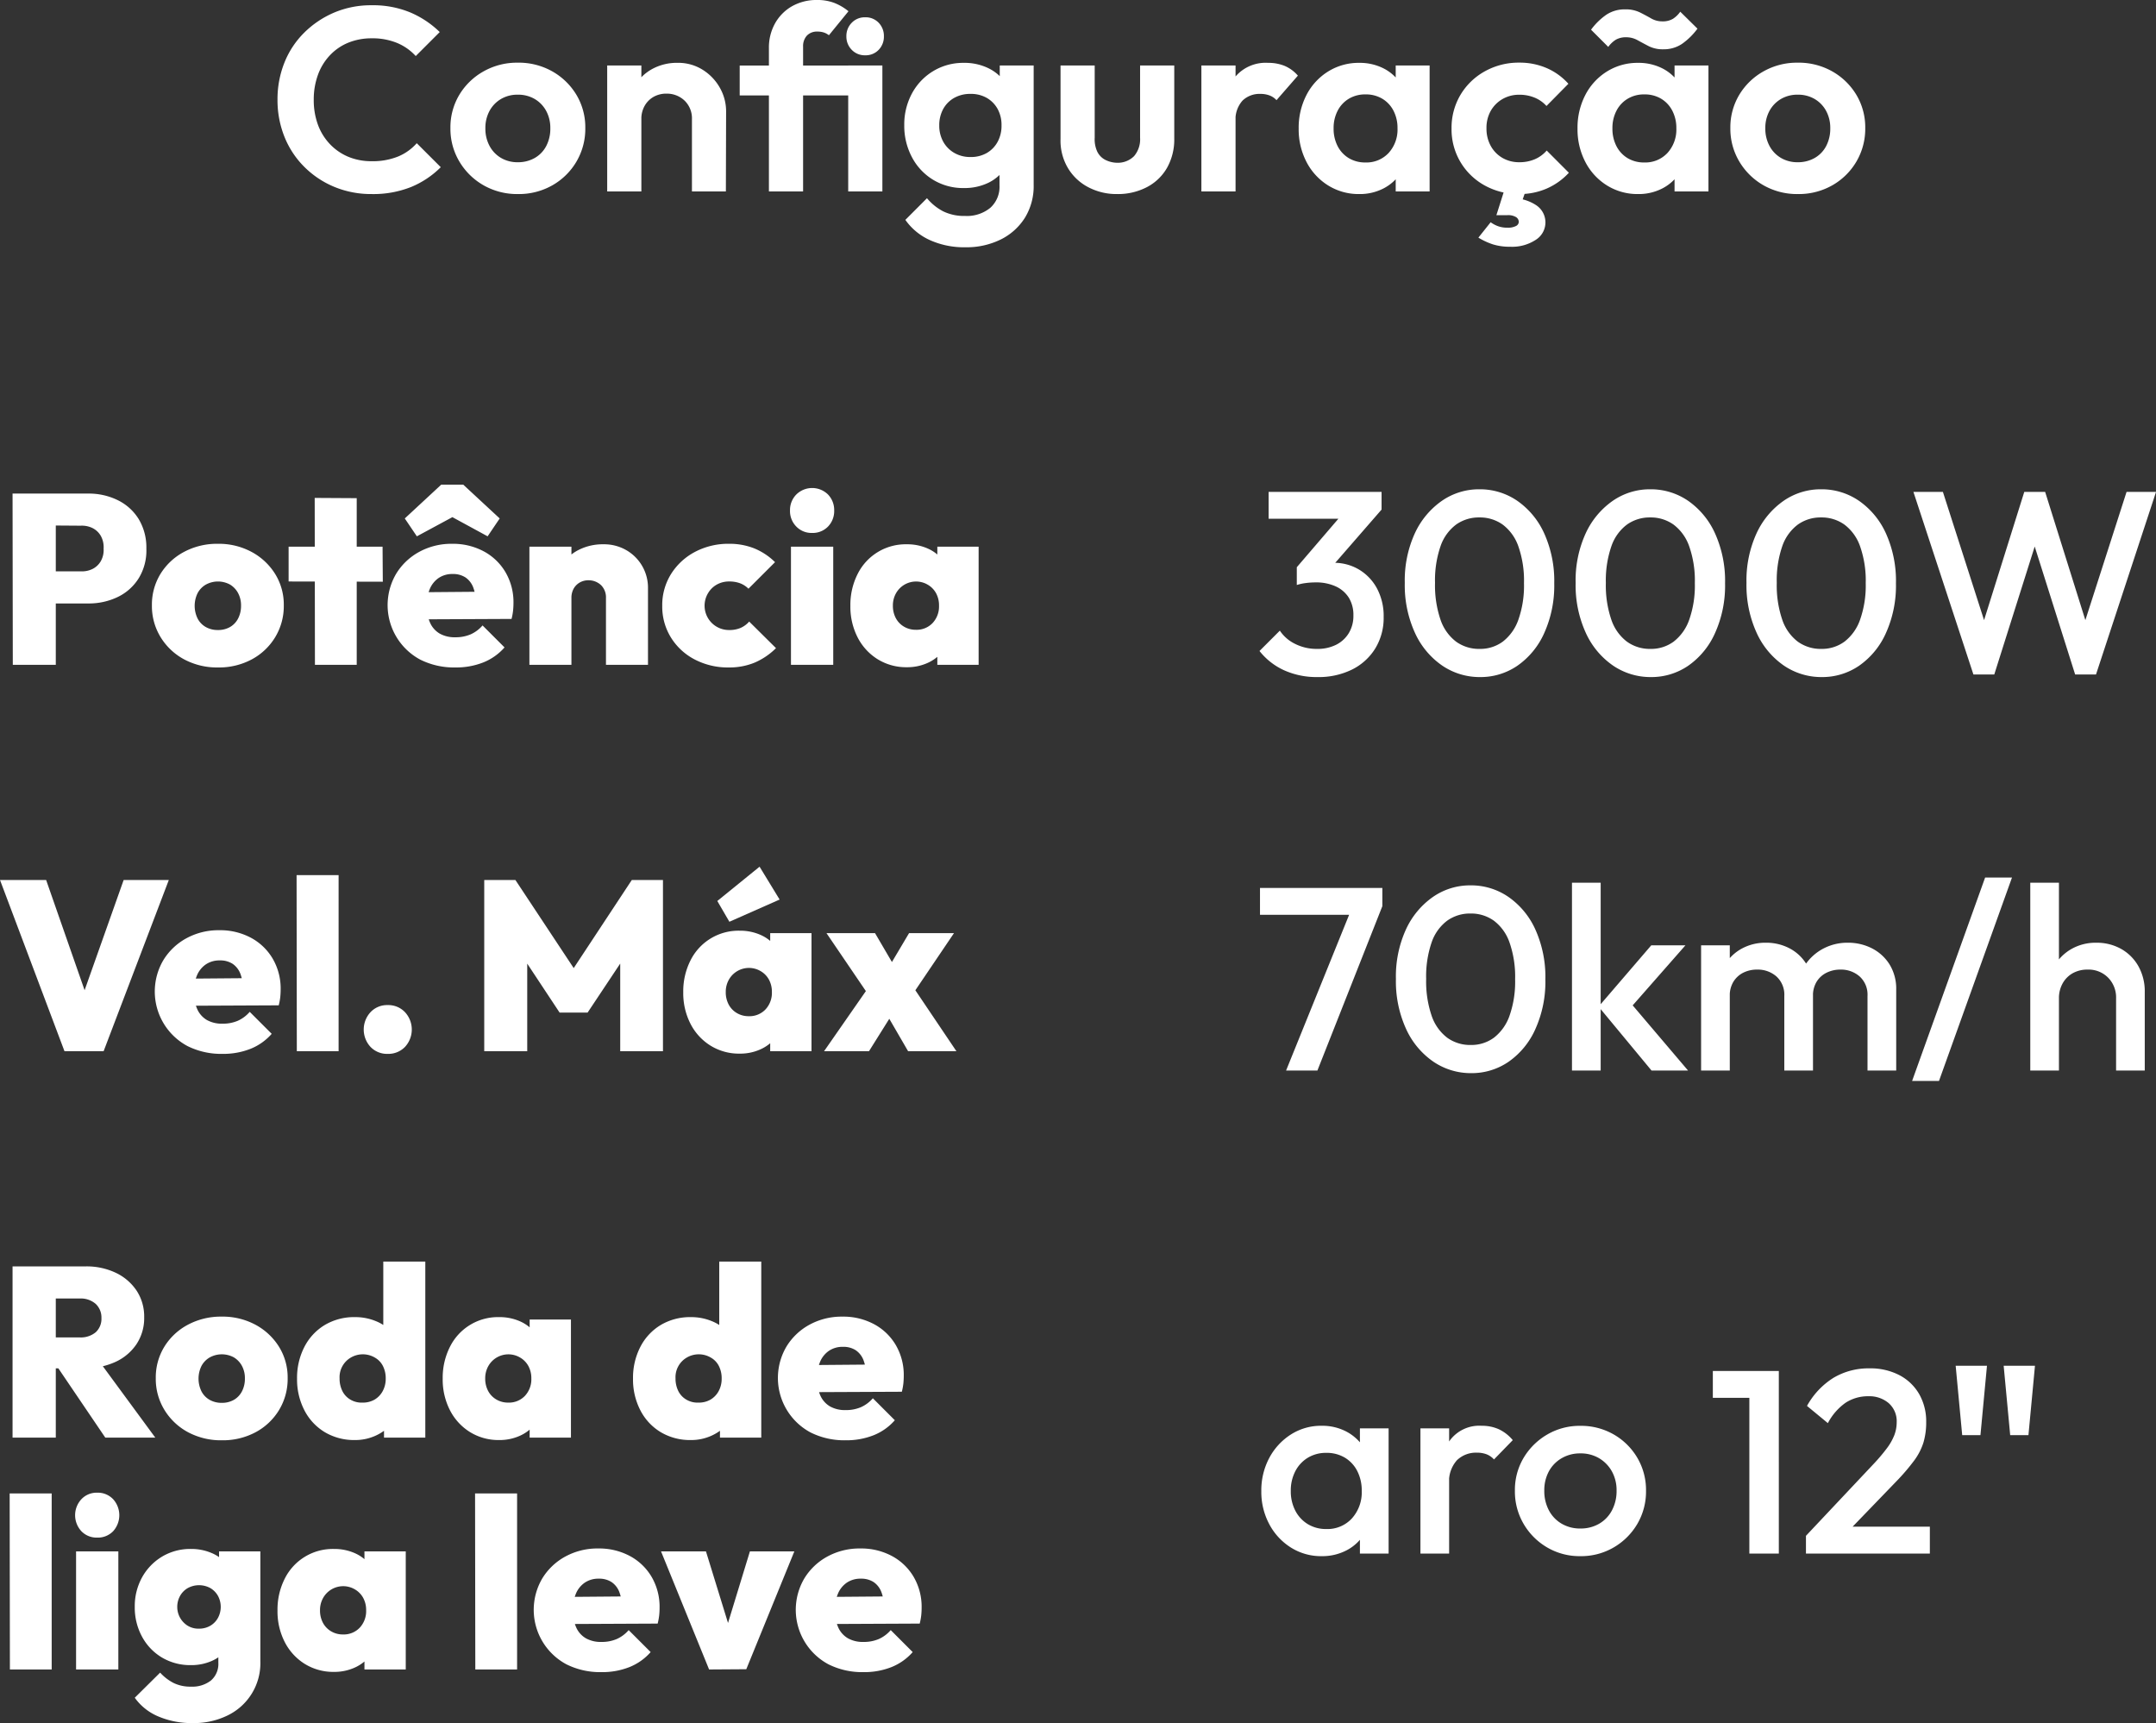
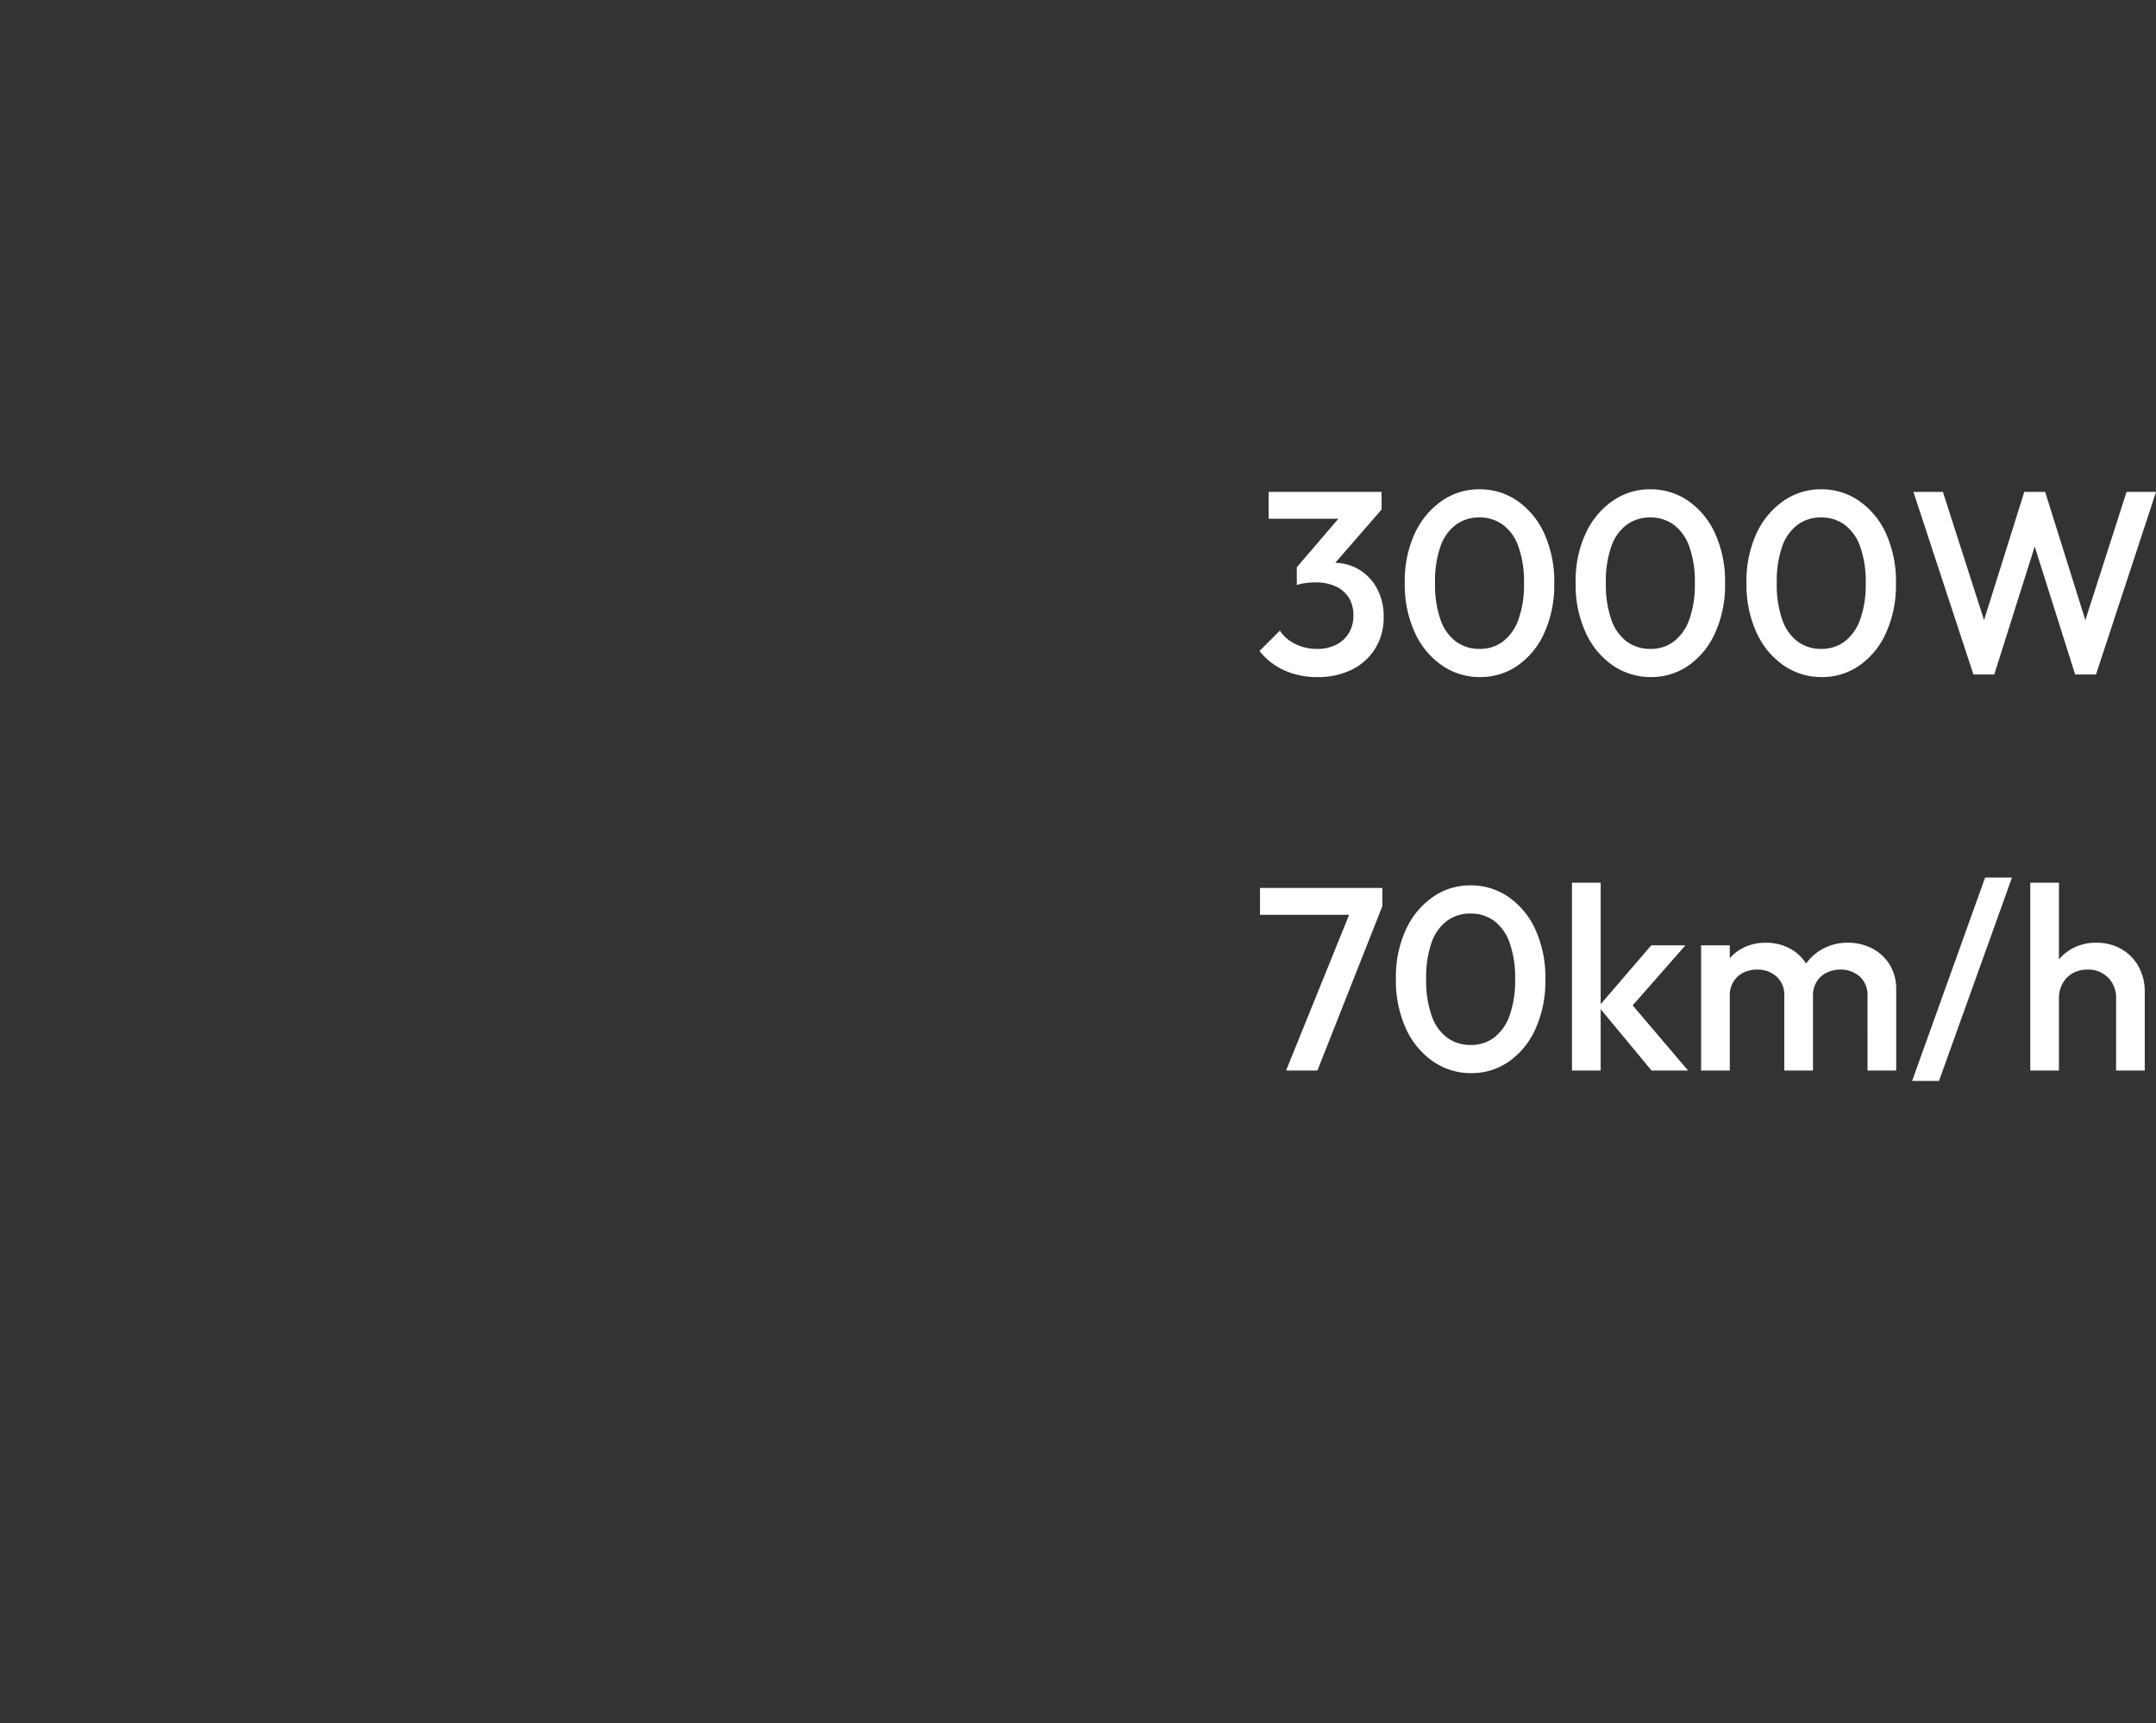
<svg xmlns="http://www.w3.org/2000/svg" width="223.172" height="178.369" viewBox="0 0 223.172 178.369">
  <rect x="0" y="0" width="223.172" height="178.369" fill="#333333" stroke="none" />
  <g transform="translate(-3688.275 -21191.182)">
-     <path d="M6.95,25,.275,7.275H5.05l5,14.325H8L13.075,7.275H17.75L11,25Zm16.35.275a7.8,7.8,0,0,1-3.625-.812,6.4,6.4,0,0,1-2.5-8.875,6.33,6.33,0,0,1,2.387-2.275,6.925,6.925,0,0,1,3.413-.838,6.73,6.73,0,0,1,3.288.788,5.764,5.764,0,0,1,2.25,2.175,6.141,6.141,0,0,1,.813,3.163q0,.375-.037.762a6.163,6.163,0,0,1-.163.888L18.35,20.3V17.5l9.05-.075L25.45,18.65a4.744,4.744,0,0,0-.3-1.687,2.182,2.182,0,0,0-.8-1.012,2.34,2.34,0,0,0-1.325-.35A2.509,2.509,0,0,0,21.6,16a2.583,2.583,0,0,0-.925,1.125,4.261,4.261,0,0,0-.325,1.75,4.144,4.144,0,0,0,.35,1.788,2.461,2.461,0,0,0,1,1.112,3.157,3.157,0,0,0,1.6.375,3.938,3.938,0,0,0,1.587-.3,3.524,3.524,0,0,0,1.237-.925L28.4,23.2a5.765,5.765,0,0,1-2.187,1.55A7.655,7.655,0,0,1,23.3,25.275ZM31,25,30.975,6.775h4.35V25Zm9.4.275a2.362,2.362,0,0,1-1.775-.725,2.648,2.648,0,0,1,0-3.587,2.342,2.342,0,0,1,1.775-.738,2.371,2.371,0,0,1,1.8.738,2.648,2.648,0,0,1,0,3.587A2.392,2.392,0,0,1,40.4,25.275ZM50.4,25V7.275h3.225l6.8,10.275H58.9L65.675,7.275H68.9V25H64.475V14.675l.7.2L61.1,21H58.2l-4.05-6.125.7-.2V25Zm26.45.25a5.6,5.6,0,0,1-3.025-.825,5.729,5.729,0,0,1-2.075-2.262A6.948,6.948,0,0,1,71,18.9a7.078,7.078,0,0,1,.75-3.3,5.551,5.551,0,0,1,5.1-3.075,5.217,5.217,0,0,1,2.1.413A4.074,4.074,0,0,1,80.512,14.1a3.325,3.325,0,0,1,.738,1.7v6.15a3.277,3.277,0,0,1-.738,1.712,4.249,4.249,0,0,1-1.562,1.163A5.085,5.085,0,0,1,76.85,25.25Zm.925-3.875a2.282,2.282,0,0,0,1.737-.7,2.512,2.512,0,0,0,.663-1.8,2.621,2.621,0,0,0-.3-1.275,2.283,2.283,0,0,0-.838-.875,2.383,2.383,0,0,0-3.325.888,2.555,2.555,0,0,0-.312,1.263,2.694,2.694,0,0,0,.3,1.288,2.233,2.233,0,0,0,.85.887A2.363,2.363,0,0,0,77.775,21.375ZM80,25V21.725l.625-3L80,15.775v-3h4.275V25ZM75.775,11.6l-1.25-2.15L78.9,5.9l2.075,3.4ZM94.275,25,91.65,20.475l-1-.6-4.825-7.1H90.85l2.575,4.4.95.55L99.275,25Zm-8.7,0L90.6,17.775l2.475,2.675L90.225,25Zm8.65-5.125L91.75,17.2l2.625-4.425h4.65Z" transform="translate(3688 21275)" fill="#fff" />
-     <path d="M5.125,17.825v-3.2H8.5a2.414,2.414,0,0,0,1.688-.537,1.884,1.884,0,0,0,.587-1.463,1.933,1.933,0,0,0-.587-1.462A2.345,2.345,0,0,0,8.5,10.6H5.125V7.275h4a7.038,7.038,0,0,1,3.163.675A5.333,5.333,0,0,1,14.425,9.8a4.879,4.879,0,0,1,.775,2.75,4.882,4.882,0,0,1-.788,2.763,5.25,5.25,0,0,1-2.187,1.85,7.582,7.582,0,0,1-3.275.663ZM1.575,25V7.275H6.05V25Zm9.6,0-5.15-7.6,4.025-.975L16.35,25Zm12.075.275a7.224,7.224,0,0,1-3.513-.837,6.406,6.406,0,0,1-2.437-2.3,6.146,6.146,0,0,1-.9-3.288,6.083,6.083,0,0,1,.888-3.263,6.351,6.351,0,0,1,2.438-2.275,7.243,7.243,0,0,1,3.5-.838,7.171,7.171,0,0,1,3.488.838,6.471,6.471,0,0,1,2.437,2.275,6.019,6.019,0,0,1,.9,3.263,6.212,6.212,0,0,1-.887,3.288,6.313,6.313,0,0,1-2.425,2.3A7.171,7.171,0,0,1,23.25,25.275ZM23.225,21.4a2.467,2.467,0,0,0,1.262-.312,2.154,2.154,0,0,0,.838-.887,2.823,2.823,0,0,0,.3-1.325,2.659,2.659,0,0,0-.312-1.312,2.288,2.288,0,0,0-.837-.875,2.61,2.61,0,0,0-2.5.013,2.233,2.233,0,0,0-.85.887,2.994,2.994,0,0,0,0,2.613,2.13,2.13,0,0,0,.85.887A2.485,2.485,0,0,0,23.225,21.4Zm13.8,3.85a5.941,5.941,0,0,1-3.125-.812,5.649,5.649,0,0,1-2.113-2.263,6.929,6.929,0,0,1-.763-3.275,6.983,6.983,0,0,1,.763-3.3A5.649,5.649,0,0,1,33.9,13.337a5.941,5.941,0,0,1,3.125-.812,5.582,5.582,0,0,1,2.15.413A4.55,4.55,0,0,1,40.85,14.1a3.1,3.1,0,0,1,.8,1.7v5.975a3.359,3.359,0,0,1-.8,1.75,4.787,4.787,0,0,1-1.675,1.263A5.059,5.059,0,0,1,37.025,25.25Zm.775-3.875a2.4,2.4,0,0,0,1.25-.312,2.288,2.288,0,0,0,.838-.875,2.659,2.659,0,0,0,.313-1.312,2.79,2.79,0,0,0-.288-1.288,2.069,2.069,0,0,0-.837-.875,2.46,2.46,0,0,0-2.487,0,2.351,2.351,0,0,0-1.163,2.163,2.867,2.867,0,0,0,.288,1.3,2.109,2.109,0,0,0,.85.9A2.257,2.257,0,0,0,37.8,21.375ZM44.3,25H40.025V21.725l.625-3-.7-2.95v-9H44.3Zm7.65.25a5.6,5.6,0,0,1-3.025-.825,5.729,5.729,0,0,1-2.075-2.262A6.948,6.948,0,0,1,46.1,18.9a7.078,7.078,0,0,1,.75-3.3,5.551,5.551,0,0,1,5.1-3.075,5.217,5.217,0,0,1,2.1.413A4.074,4.074,0,0,1,55.613,14.1a3.325,3.325,0,0,1,.737,1.7v6.15a3.277,3.277,0,0,1-.737,1.712,4.249,4.249,0,0,1-1.562,1.163A5.085,5.085,0,0,1,51.95,25.25Zm.925-3.875a2.282,2.282,0,0,0,1.738-.7,2.512,2.512,0,0,0,.662-1.8,2.621,2.621,0,0,0-.3-1.275,2.283,2.283,0,0,0-.838-.875,2.383,2.383,0,0,0-3.325.888,2.555,2.555,0,0,0-.312,1.263,2.694,2.694,0,0,0,.3,1.288,2.233,2.233,0,0,0,.85.887A2.363,2.363,0,0,0,52.875,21.375ZM55.1,25V21.725l.625-3-.625-2.95v-3h4.275V25Zm16.7.25a5.941,5.941,0,0,1-3.125-.812,5.649,5.649,0,0,1-2.113-2.263A6.929,6.929,0,0,1,65.8,18.9a6.983,6.983,0,0,1,.762-3.3,5.649,5.649,0,0,1,2.113-2.262,5.941,5.941,0,0,1,3.125-.812,5.582,5.582,0,0,1,2.15.413A4.55,4.55,0,0,1,75.625,14.1a3.1,3.1,0,0,1,.8,1.7v5.975a3.359,3.359,0,0,1-.8,1.75,4.787,4.787,0,0,1-1.675,1.263A5.059,5.059,0,0,1,71.8,25.25Zm.775-3.875a2.4,2.4,0,0,0,1.25-.312,2.288,2.288,0,0,0,.838-.875,2.659,2.659,0,0,0,.313-1.312,2.79,2.79,0,0,0-.288-1.288,2.069,2.069,0,0,0-.837-.875,2.46,2.46,0,0,0-2.488,0A2.351,2.351,0,0,0,70.2,18.875a2.867,2.867,0,0,0,.287,1.3,2.109,2.109,0,0,0,.85.9A2.257,2.257,0,0,0,72.575,21.375ZM79.075,25H74.8V21.725l.625-3-.7-2.95v-9h4.35Zm8.725.275a7.8,7.8,0,0,1-3.625-.812,6.4,6.4,0,0,1-2.5-8.875,6.33,6.33,0,0,1,2.388-2.275,6.925,6.925,0,0,1,3.412-.838,6.73,6.73,0,0,1,3.287.788,5.764,5.764,0,0,1,2.25,2.175,6.141,6.141,0,0,1,.813,3.163q0,.375-.037.762a6.163,6.163,0,0,1-.162.888L82.85,20.3V17.5l9.05-.075L89.95,18.65a4.744,4.744,0,0,0-.3-1.687,2.182,2.182,0,0,0-.8-1.012,2.34,2.34,0,0,0-1.325-.35A2.509,2.509,0,0,0,86.1,16a2.583,2.583,0,0,0-.925,1.125,4.261,4.261,0,0,0-.325,1.75,4.144,4.144,0,0,0,.35,1.788,2.461,2.461,0,0,0,1,1.112,3.157,3.157,0,0,0,1.6.375,3.938,3.938,0,0,0,1.588-.3,3.524,3.524,0,0,0,1.238-.925L92.9,23.2a5.765,5.765,0,0,1-2.187,1.55A7.655,7.655,0,0,1,87.8,25.275ZM1.3,49,1.275,30.775h4.35V49Zm6.85,0V36.775h4.375V49Zm2.175-13.65A2.183,2.183,0,0,1,8.7,34.688a2.435,2.435,0,0,1,0-3.313,2.163,2.163,0,0,1,1.625-.675,2.182,2.182,0,0,1,1.662.675,2.47,2.47,0,0,1,0,3.313A2.2,2.2,0,0,1,10.325,35.35Zm9.925,19.2a8.83,8.83,0,0,1-3.587-.687,5.688,5.688,0,0,1-2.438-1.937l2.625-2.6a5,5,0,0,0,1.375,1.063,3.938,3.938,0,0,0,1.825.388,3.115,3.115,0,0,0,2.063-.638,2.26,2.26,0,0,0,.763-1.838V45.125l.7-2.65L22.95,39.85V36.775h4.275V48.15a6.006,6.006,0,0,1-3.4,5.612A7.886,7.886,0,0,1,20.25,54.55Zm-.2-6a5.741,5.741,0,0,1-3.012-.787A5.6,5.6,0,0,1,14.975,45.6a6.315,6.315,0,0,1-.75-3.075,6.173,6.173,0,0,1,.75-3.05,5.74,5.74,0,0,1,2.063-2.15,5.672,5.672,0,0,1,3.012-.8,5.307,5.307,0,0,1,2.112.412,4.006,4.006,0,0,1,1.563,1.15,3.507,3.507,0,0,1,.75,1.712v5.475a3.449,3.449,0,0,1-.763,1.712,4.131,4.131,0,0,1-1.562,1.15A5.218,5.218,0,0,1,20.05,48.55Zm.8-3.775a2.284,2.284,0,0,0,1.212-.312,2.137,2.137,0,0,0,.787-.825,2.413,2.413,0,0,0,0-2.237,2.194,2.194,0,0,0-.775-.812,2.436,2.436,0,0,0-2.388,0,2.137,2.137,0,0,0-.788.825,2.316,2.316,0,0,0-.275,1.113,2.291,2.291,0,0,0,1.05,1.925A2.108,2.108,0,0,0,20.85,44.775Zm14,4.475a5.6,5.6,0,0,1-3.025-.825,5.729,5.729,0,0,1-2.075-2.263A6.948,6.948,0,0,1,29,42.9a7.078,7.078,0,0,1,.75-3.3,5.551,5.551,0,0,1,5.1-3.075,5.217,5.217,0,0,1,2.1.412A4.074,4.074,0,0,1,38.512,38.1a3.325,3.325,0,0,1,.738,1.7v6.15a3.277,3.277,0,0,1-.738,1.712,4.248,4.248,0,0,1-1.562,1.163A5.085,5.085,0,0,1,34.85,49.25Zm.925-3.875a2.282,2.282,0,0,0,1.737-.7,2.512,2.512,0,0,0,.663-1.8,2.621,2.621,0,0,0-.3-1.275,2.283,2.283,0,0,0-.838-.875,2.383,2.383,0,0,0-3.325.888,2.555,2.555,0,0,0-.312,1.263,2.694,2.694,0,0,0,.3,1.287,2.233,2.233,0,0,0,.85.888A2.363,2.363,0,0,0,35.775,45.375ZM38,49V45.725l.625-3L38,39.775v-3h4.275V49Zm11.475,0L49.45,30.775H53.8V49Zm13.05.275a7.8,7.8,0,0,1-3.625-.812,6.4,6.4,0,0,1-2.5-8.875,6.33,6.33,0,0,1,2.388-2.275,6.925,6.925,0,0,1,3.412-.838,6.73,6.73,0,0,1,3.288.787,5.764,5.764,0,0,1,2.25,2.175A6.141,6.141,0,0,1,68.55,42.6q0,.375-.037.763a6.163,6.163,0,0,1-.163.888l-10.775.05V41.5l9.05-.075-1.95,1.225a4.744,4.744,0,0,0-.3-1.687,2.182,2.182,0,0,0-.8-1.013,2.34,2.34,0,0,0-1.325-.35,2.509,2.509,0,0,0-1.425.4,2.583,2.583,0,0,0-.925,1.125,4.261,4.261,0,0,0-.325,1.75,4.144,4.144,0,0,0,.35,1.787,2.461,2.461,0,0,0,1,1.113,3.157,3.157,0,0,0,1.6.375,3.938,3.938,0,0,0,1.588-.3,3.524,3.524,0,0,0,1.237-.925L67.625,47.2a5.765,5.765,0,0,1-2.187,1.55A7.655,7.655,0,0,1,62.525,49.275ZM73.675,49,68.7,36.775h4.65l3.175,10.3H74.75l3.15-10.3h4.6l-4.975,12.2Zm15.975.275a7.8,7.8,0,0,1-3.625-.812,6.4,6.4,0,0,1-2.5-8.875,6.33,6.33,0,0,1,2.388-2.275,6.925,6.925,0,0,1,3.412-.838,6.73,6.73,0,0,1,3.287.787,5.764,5.764,0,0,1,2.25,2.175,6.141,6.141,0,0,1,.813,3.162q0,.375-.037.763a6.163,6.163,0,0,1-.162.888L84.7,44.3V41.5l9.05-.075L91.8,42.65a4.744,4.744,0,0,0-.3-1.687,2.182,2.182,0,0,0-.8-1.013,2.34,2.34,0,0,0-1.325-.35,2.509,2.509,0,0,0-1.425.4,2.583,2.583,0,0,0-.925,1.125,4.261,4.261,0,0,0-.325,1.75,4.144,4.144,0,0,0,.35,1.787,2.461,2.461,0,0,0,1,1.113,3.157,3.157,0,0,0,1.6.375,3.938,3.938,0,0,0,1.588-.3,3.524,3.524,0,0,0,1.238-.925L94.75,47.2a5.765,5.765,0,0,1-2.187,1.55A7.655,7.655,0,0,1,89.65,49.275Z" transform="translate(3688 21315)" fill="#fff" />
-     <path d="M5.125,18.65V15.325h3.5a2.51,2.51,0,0,0,1.212-.238,2.042,2.042,0,0,0,.863-.8,2.342,2.342,0,0,0,.3-1.312,2.4,2.4,0,0,0-.3-1.337,2.042,2.042,0,0,0-.863-.8A2.51,2.51,0,0,0,8.625,10.6l-3.5-.025v-3.3H9.4a6.78,6.78,0,0,1,3.075.688,5.242,5.242,0,0,1,2.162,1.962,5.69,5.69,0,0,1,.788,3.05,5.484,5.484,0,0,1-.775,3.038,5.214,5.214,0,0,1-2.175,1.962A6.884,6.884,0,0,1,9.4,18.65ZM1.6,25,1.575,7.275H6.05V25Zm21.25.275a7.224,7.224,0,0,1-3.513-.837,6.406,6.406,0,0,1-2.437-2.3A6.146,6.146,0,0,1,16,18.85a6.083,6.083,0,0,1,.888-3.263,6.351,6.351,0,0,1,2.438-2.275,7.243,7.243,0,0,1,3.5-.838,7.171,7.171,0,0,1,3.487.838,6.471,6.471,0,0,1,2.438,2.275,6.019,6.019,0,0,1,.9,3.263,6.212,6.212,0,0,1-.888,3.288,6.313,6.313,0,0,1-2.425,2.3A7.171,7.171,0,0,1,22.85,25.275ZM22.825,21.4a2.467,2.467,0,0,0,1.263-.312,2.154,2.154,0,0,0,.837-.887,2.823,2.823,0,0,0,.3-1.325,2.659,2.659,0,0,0-.312-1.312,2.288,2.288,0,0,0-.837-.875,2.61,2.61,0,0,0-2.5.013,2.233,2.233,0,0,0-.85.887,2.994,2.994,0,0,0,0,2.613,2.13,2.13,0,0,0,.85.887A2.485,2.485,0,0,0,22.825,21.4ZM32.875,25,32.85,7.725l4.35.025V25ZM30.15,16.375v-3.6h9.725L39.9,16.4Zm17.25,8.9a7.8,7.8,0,0,1-3.625-.812,6.4,6.4,0,0,1-2.5-8.875,6.33,6.33,0,0,1,2.388-2.275,6.925,6.925,0,0,1,3.412-.838,6.73,6.73,0,0,1,3.288.788,5.764,5.764,0,0,1,2.25,2.175,6.141,6.141,0,0,1,.813,3.163q0,.375-.038.762a6.164,6.164,0,0,1-.162.888L42.45,20.3V17.5l9.05-.075L49.55,18.65a4.744,4.744,0,0,0-.3-1.687,2.182,2.182,0,0,0-.8-1.012,2.34,2.34,0,0,0-1.325-.35A2.509,2.509,0,0,0,45.7,16a2.583,2.583,0,0,0-.925,1.125,4.261,4.261,0,0,0-.325,1.75,4.144,4.144,0,0,0,.35,1.788,2.461,2.461,0,0,0,1,1.112,3.157,3.157,0,0,0,1.6.375,3.938,3.938,0,0,0,1.588-.3,3.524,3.524,0,0,0,1.237-.925L52.5,23.2a5.765,5.765,0,0,1-2.187,1.55A7.655,7.655,0,0,1,47.4,25.275ZM43.425,11.7l-1.25-1.85,3.775-3.5h2.275L52,9.85,50.75,11.7,45.375,8.775,48.8,8.8ZM63,25V18.1a1.782,1.782,0,0,0-.5-1.337,1.872,1.872,0,0,0-1.3-.513,1.777,1.777,0,0,0-.925.237,1.7,1.7,0,0,0-.625.638,1.962,1.962,0,0,0-.225.975l-1.7-.8a4.769,4.769,0,0,1,.65-2.538,4.438,4.438,0,0,1,1.787-1.65,5.5,5.5,0,0,1,2.563-.587,4.607,4.607,0,0,1,2.388.612A4.479,4.479,0,0,1,67.35,17.1V25Zm-7.925,0V12.775h4.35V25Zm20.625.275a7.406,7.406,0,0,1-3.512-.825,6.3,6.3,0,0,1-2.463-2.275,6.082,6.082,0,0,1-.9-3.275,6.065,6.065,0,0,1,.913-3.3,6.485,6.485,0,0,1,2.475-2.288,7.369,7.369,0,0,1,3.537-.838,6.877,6.877,0,0,1,2.6.475,6.63,6.63,0,0,1,2.15,1.425l-2.75,2.75a2.454,2.454,0,0,0-.863-.562,3.16,3.16,0,0,0-1.137-.187,2.555,2.555,0,0,0-1.262.313,2.416,2.416,0,0,0-.9.862A2.519,2.519,0,0,0,75.75,21.4a2.91,2.91,0,0,0,1.2-.225,2.556,2.556,0,0,0,.875-.65l2.775,2.75a7.132,7.132,0,0,1-2.213,1.5A6.867,6.867,0,0,1,75.7,25.275ZM82.15,25V12.775h4.375V25Zm2.175-13.65a2.183,2.183,0,0,1-1.625-.663,2.278,2.278,0,0,1-.65-1.663,2.289,2.289,0,0,1,.65-1.65,2.339,2.339,0,0,1,3.287,0,2.314,2.314,0,0,1,.637,1.65,2.3,2.3,0,0,1-.637,1.663A2.2,2.2,0,0,1,84.325,11.35Zm9.825,13.9a5.6,5.6,0,0,1-3.025-.825,5.729,5.729,0,0,1-2.075-2.262A6.948,6.948,0,0,1,88.3,18.9a7.078,7.078,0,0,1,.75-3.3,5.551,5.551,0,0,1,5.1-3.075,5.217,5.217,0,0,1,2.1.413A4.074,4.074,0,0,1,97.813,14.1a3.325,3.325,0,0,1,.738,1.7v6.15a3.277,3.277,0,0,1-.738,1.712,4.249,4.249,0,0,1-1.562,1.163A5.085,5.085,0,0,1,94.15,25.25Zm.925-3.875a2.282,2.282,0,0,0,1.737-.7,2.512,2.512,0,0,0,.663-1.8,2.621,2.621,0,0,0-.3-1.275,2.283,2.283,0,0,0-.838-.875,2.383,2.383,0,0,0-3.325.888,2.555,2.555,0,0,0-.312,1.263,2.694,2.694,0,0,0,.3,1.288,2.233,2.233,0,0,0,.85.887A2.363,2.363,0,0,0,95.075,21.375ZM97.3,25V21.725l.625-3-.625-2.95v-3h4.275V25Z" transform="translate(3688 21235)" fill="#fff" />
    <path d="M6.642.27A8.212,8.212,0,0,1,3.227-.419,6.86,6.86,0,0,1,.648-2.43L2.754-4.536A3.987,3.987,0,0,0,4.347-3.159a4.94,4.94,0,0,0,2.241.513,4.306,4.306,0,0,0,2-.432A3.221,3.221,0,0,0,9.9-4.293,3.432,3.432,0,0,0,10.368-6.1,3.4,3.4,0,0,0,9.9-7.938a3.14,3.14,0,0,0-1.35-1.174,4.891,4.891,0,0,0-2.119-.418,7.657,7.657,0,0,0-1,.068,4.954,4.954,0,0,0-.918.2l1.377-1.782a9.37,9.37,0,0,1,1.2-.365,5.385,5.385,0,0,1,1.229-.149,5.032,5.032,0,0,1,2.632.7A5.068,5.068,0,0,1,12.812-8.9,6.056,6.056,0,0,1,13.5-5.94a6.056,6.056,0,0,1-.864,3.24,5.891,5.891,0,0,1-2.4,2.187A7.819,7.819,0,0,1,6.642.27ZM4.509-9.261V-11.1l5.049-5.886,3.726-.081L8.019-11.016ZM1.593-16.119V-18.9H13.284v1.836l-2.673.945ZM23.49.27A6.891,6.891,0,0,1,19.562-.918,8.256,8.256,0,0,1,16.74-4.306a11.862,11.862,0,0,1-1.053-5.171,11.724,11.724,0,0,1,1.039-5.13,8.353,8.353,0,0,1,2.795-3.362,6.731,6.731,0,0,1,3.888-1.2,6.828,6.828,0,0,1,3.915,1.188,8.218,8.218,0,0,1,2.794,3.375,11.972,11.972,0,0,1,1.04,5.184,11.925,11.925,0,0,1-1.04,5.144A8.144,8.144,0,0,1,27.338-.9,6.733,6.733,0,0,1,23.49.27Zm-.054-2.916a3.941,3.941,0,0,0,2.4-.756A4.906,4.906,0,0,0,27.446-5.67a10.629,10.629,0,0,0,.58-3.78,10.72,10.72,0,0,0-.58-3.807,4.773,4.773,0,0,0-1.62-2.254,4.05,4.05,0,0,0-2.417-.743,4.05,4.05,0,0,0-2.417.743,4.7,4.7,0,0,0-1.607,2.241,10.836,10.836,0,0,0-.567,3.793,10.953,10.953,0,0,0,.567,3.807A4.781,4.781,0,0,0,20.993-3.4,4.043,4.043,0,0,0,23.436-2.646ZM41.175.27A6.892,6.892,0,0,1,37.246-.918a8.256,8.256,0,0,1-2.821-3.388,11.862,11.862,0,0,1-1.053-5.171,11.724,11.724,0,0,1,1.04-5.13,8.353,8.353,0,0,1,2.795-3.362,6.731,6.731,0,0,1,3.888-1.2,6.828,6.828,0,0,1,3.915,1.188A8.218,8.218,0,0,1,47.8-14.607a11.972,11.972,0,0,1,1.04,5.184A11.925,11.925,0,0,1,47.8-4.28,8.144,8.144,0,0,1,45.022-.9,6.733,6.733,0,0,1,41.175.27Zm-.054-2.916a3.941,3.941,0,0,0,2.4-.756A4.906,4.906,0,0,0,45.131-5.67a10.629,10.629,0,0,0,.58-3.78,10.72,10.72,0,0,0-.58-3.807,4.773,4.773,0,0,0-1.62-2.254,4.05,4.05,0,0,0-2.416-.743,4.05,4.05,0,0,0-2.417.743,4.7,4.7,0,0,0-1.606,2.241A10.836,10.836,0,0,0,36.5-9.477a10.953,10.953,0,0,0,.567,3.807A4.781,4.781,0,0,0,38.677-3.4,4.043,4.043,0,0,0,41.121-2.646ZM58.86.27A6.892,6.892,0,0,1,54.931-.918,8.256,8.256,0,0,1,52.11-4.306a11.862,11.862,0,0,1-1.053-5.171,11.724,11.724,0,0,1,1.04-5.13,8.353,8.353,0,0,1,2.795-3.362,6.731,6.731,0,0,1,3.888-1.2,6.828,6.828,0,0,1,3.915,1.188,8.218,8.218,0,0,1,2.795,3.375,11.972,11.972,0,0,1,1.039,5.184A11.925,11.925,0,0,1,65.489-4.28,8.144,8.144,0,0,1,62.708-.9,6.733,6.733,0,0,1,58.86.27Zm-.054-2.916a3.941,3.941,0,0,0,2.4-.756A4.905,4.905,0,0,0,62.816-5.67,10.629,10.629,0,0,0,63.4-9.45a10.72,10.72,0,0,0-.581-3.807,4.774,4.774,0,0,0-1.62-2.254,4.05,4.05,0,0,0-2.417-.743,4.05,4.05,0,0,0-2.416.743,4.7,4.7,0,0,0-1.607,2.241,10.836,10.836,0,0,0-.567,3.793,10.953,10.953,0,0,0,.567,3.807A4.781,4.781,0,0,0,56.363-3.4,4.043,4.043,0,0,0,58.806-2.646ZM74.547,0l-6.21-18.9h3.051L76.059-4.347h-.81L79.812-18.9h2.16L86.535-4.347h-.81L90.4-18.9h3.051L87.237,0h-2.16l-4.59-14.526h.81L76.707,0Z" transform="translate(3818 21261)" fill="#fff" />
    <path d="M3.4,0l6.885-17.01h3.078L6.642,0ZM.7-16.119V-18.9H13.365v1.89l-1.323.891ZM22.572.27A6.891,6.891,0,0,1,18.644-.918a8.256,8.256,0,0,1-2.822-3.388,11.862,11.862,0,0,1-1.053-5.171,11.724,11.724,0,0,1,1.039-5.13A8.353,8.353,0,0,1,18.6-17.969a6.731,6.731,0,0,1,3.888-1.2,6.828,6.828,0,0,1,3.915,1.188A8.218,8.218,0,0,1,29.2-14.607a11.972,11.972,0,0,1,1.04,5.184A11.925,11.925,0,0,1,29.2-4.28,8.144,8.144,0,0,1,26.42-.9,6.733,6.733,0,0,1,22.572.27Zm-.054-2.916a3.941,3.941,0,0,0,2.4-.756A4.906,4.906,0,0,0,26.528-5.67a10.629,10.629,0,0,0,.58-3.78,10.72,10.72,0,0,0-.58-3.807,4.773,4.773,0,0,0-1.62-2.254,4.05,4.05,0,0,0-2.417-.743,4.05,4.05,0,0,0-2.417.743,4.7,4.7,0,0,0-1.607,2.241A10.836,10.836,0,0,0,17.9-9.477a10.953,10.953,0,0,0,.567,3.807A4.781,4.781,0,0,0,20.075-3.4,4.043,4.043,0,0,0,22.518-2.646ZM41.229,0,35.748-6.615,41.2-12.96h3.537L38.475-5.832l.135-1.7L45.009,0ZM32.994,0V-19.44h2.97V0ZM46.359,0V-12.96h2.97V0Zm8.613,0V-7.722a2.543,2.543,0,0,0-.81-2.012,2.91,2.91,0,0,0-2-.715,3.131,3.131,0,0,0-1.444.324,2.523,2.523,0,0,0-1.013.932,2.731,2.731,0,0,0-.378,1.472L48.168-8.37a4.893,4.893,0,0,1,.648-2.565,4.582,4.582,0,0,1,1.755-1.687,5.077,5.077,0,0,1,2.484-.608,5.169,5.169,0,0,1,2.484.594,4.483,4.483,0,0,1,1.755,1.674,4.947,4.947,0,0,1,.648,2.592V0Zm8.613,0V-7.722a2.543,2.543,0,0,0-.81-2.012,2.909,2.909,0,0,0-2-.715,3.155,3.155,0,0,0-1.431.324,2.5,2.5,0,0,0-1.026.932,2.731,2.731,0,0,0-.378,1.472L56.268-8.37a5.372,5.372,0,0,1,.864-2.565,5.124,5.124,0,0,1,1.876-1.687,5.311,5.311,0,0,1,2.525-.608,5.386,5.386,0,0,1,2.538.594,4.627,4.627,0,0,1,1.809,1.674,4.793,4.793,0,0,1,.675,2.592V0ZM68.2,1.08l7.56-21.06h2.781L70.983,1.08ZM89.316,0V-7.479a2.915,2.915,0,0,0-.823-2.133,2.844,2.844,0,0,0-2.12-.837,3.076,3.076,0,0,0-1.552.378,2.719,2.719,0,0,0-1.039,1.053A3.1,3.1,0,0,0,83.4-7.479l-1.161-.648a5.261,5.261,0,0,1,.648-2.632,4.777,4.777,0,0,1,1.782-1.809,5.048,5.048,0,0,1,2.592-.661,5.131,5.131,0,0,1,2.592.648,4.679,4.679,0,0,1,1.782,1.8,5.316,5.316,0,0,1,.648,2.659V0ZM80.433,0V-19.44H83.4V0Z" transform="translate(3818 21302)" fill="#fff" />
-     <path d="M7.074.27A5.838,5.838,0,0,1,3.9-.621,6.372,6.372,0,0,1,1.661-3.038,7.073,7.073,0,0,1,.837-6.453,7.13,7.13,0,0,1,1.661-9.9,6.477,6.477,0,0,1,3.9-12.326a5.774,5.774,0,0,1,3.173-.9,5.35,5.35,0,0,1,2.633.635,4.839,4.839,0,0,1,1.822,1.741A4.726,4.726,0,0,1,12.2-8.343v3.726a4.8,4.8,0,0,1-.661,2.511A4.712,4.712,0,0,1,9.72-.365,5.427,5.427,0,0,1,7.074.27ZM7.56-2.538a3.434,3.434,0,0,0,2.66-1.107A4.038,4.038,0,0,0,11.232-6.48a4.418,4.418,0,0,0-.459-2.052A3.421,3.421,0,0,0,9.491-9.923a3.649,3.649,0,0,0-1.931-.5,3.6,3.6,0,0,0-1.9.5,3.515,3.515,0,0,0-1.3,1.391A4.314,4.314,0,0,0,3.888-6.48a4.314,4.314,0,0,0,.473,2.052,3.515,3.515,0,0,0,1.3,1.39A3.6,3.6,0,0,0,7.56-2.538ZM11.043,0V-3.483l.513-3.159-.513-3.132V-12.96h2.97V0Zm6.264,0V-12.96h2.97V0Zm2.97-7.209-1.026-.513A6.683,6.683,0,0,1,20.345-11.7a3.8,3.8,0,0,1,3.307-1.526,4.244,4.244,0,0,1,1.755.351,4.229,4.229,0,0,1,1.458,1.134l-1.944,2a2.047,2.047,0,0,0-.783-.54,2.836,2.836,0,0,0-1-.162,2.832,2.832,0,0,0-2.052.783A3.285,3.285,0,0,0,20.277-7.209ZM33.858.27a6.641,6.641,0,0,1-3.429-.9,6.766,6.766,0,0,1-2.444-2.444,6.641,6.641,0,0,1-.9-3.429,6.5,6.5,0,0,1,.9-3.4,6.834,6.834,0,0,1,2.444-2.417,6.641,6.641,0,0,1,3.429-.9,6.771,6.771,0,0,1,3.456.891,6.693,6.693,0,0,1,2.444,2.417,6.57,6.57,0,0,1,.9,3.416,6.641,6.641,0,0,1-.9,3.429A6.766,6.766,0,0,1,37.314-.635,6.692,6.692,0,0,1,33.858.27Zm0-2.862a3.793,3.793,0,0,0,1.957-.5,3.455,3.455,0,0,0,1.323-1.391,4.256,4.256,0,0,0,.472-2.025,4.006,4.006,0,0,0-.486-2A3.632,3.632,0,0,0,35.8-9.868a3.721,3.721,0,0,0-1.944-.5,3.74,3.74,0,0,0-1.931.5A3.5,3.5,0,0,0,30.6-8.505a4.1,4.1,0,0,0-.472,2A4.256,4.256,0,0,0,30.6-4.482a3.455,3.455,0,0,0,1.323,1.391A3.74,3.74,0,0,0,33.858-2.592ZM51.354,0V-18.9h3.051V0Zm-3.78-16.119V-18.9h6.561v2.781ZM57.213-1.836l6.966-7.4a18.782,18.782,0,0,0,1.4-1.647,5.752,5.752,0,0,0,.783-1.377,3.74,3.74,0,0,0,.243-1.323,2.49,2.49,0,0,0-.824-1.984,3.075,3.075,0,0,0-2.092-.716,4.224,4.224,0,0,0-2.376.675A5.966,5.966,0,0,0,59.481-13.5l-2.16-1.782a7.953,7.953,0,0,1,2.727-2.9A7.077,7.077,0,0,1,63.8-19.17a6.472,6.472,0,0,1,3.078.7,5.062,5.062,0,0,1,2.052,1.958,5.675,5.675,0,0,1,.729,2.9,7.279,7.279,0,0,1-.284,2.119,6.337,6.337,0,0,1-.959,1.863,21.669,21.669,0,0,1-1.863,2.174L61.209-1.917Zm0,1.836V-1.836l2.673-.945H70.038V0ZM78.354-12.258l-.675-7.182h3.24l-.675,7.182Zm-4.968,0-.675-7.182h3.24l-.675,7.182Z" transform="translate(3818 21352)" fill="#fff" />
-     <path d="M10.746.27A9.938,9.938,0,0,1,6.885-.472,9.566,9.566,0,0,1,3.767-2.552,9.22,9.22,0,0,1,1.715-5.67,10.193,10.193,0,0,1,1-9.5a10.193,10.193,0,0,1,.716-3.834,9.077,9.077,0,0,1,2.052-3.105,9.9,9.9,0,0,1,3.1-2.079,9.755,9.755,0,0,1,3.875-.756,10.048,10.048,0,0,1,4,.743A9.91,9.91,0,0,1,17.793-16.5l-2.484,2.484a5.44,5.44,0,0,0-1.917-1.35,6.674,6.674,0,0,0-2.646-.486A6.348,6.348,0,0,0,8.33-15.4a5.426,5.426,0,0,0-1.9,1.3,5.8,5.8,0,0,0-1.242,2.025A7.417,7.417,0,0,0,4.752-9.5a7.387,7.387,0,0,0,.432,2.592A5.824,5.824,0,0,0,6.426-4.9a5.584,5.584,0,0,0,1.9,1.31,6.183,6.183,0,0,0,2.417.459,7,7,0,0,0,2.74-.486,5.26,5.26,0,0,0,1.931-1.377L17.9-2.511A9.415,9.415,0,0,1,14.823-.459,10.567,10.567,0,0,1,10.746.27Zm15.147,0a7.016,7.016,0,0,1-3.551-.9,6.849,6.849,0,0,1-2.511-2.457,6.613,6.613,0,0,1-.932-3.47A6.546,6.546,0,0,1,19.818-10a6.781,6.781,0,0,1,2.511-2.43,7.037,7.037,0,0,1,3.537-.9,7.069,7.069,0,0,1,3.577.9,6.811,6.811,0,0,1,2.5,2.43,6.546,6.546,0,0,1,.918,3.443,6.688,6.688,0,0,1-.918,3.47,6.744,6.744,0,0,1-2.5,2.457A7.016,7.016,0,0,1,25.893.27Zm-.027-3.294a3.465,3.465,0,0,0,1.768-.445,3.038,3.038,0,0,0,1.188-1.242,3.86,3.86,0,0,0,.418-1.823,3.684,3.684,0,0,0-.432-1.809,3.182,3.182,0,0,0-1.188-1.229,3.392,3.392,0,0,0-1.755-.445,3.339,3.339,0,0,0-1.728.445A3.182,3.182,0,0,0,22.95-8.343a3.684,3.684,0,0,0-.432,1.809,3.761,3.761,0,0,0,.432,1.823A3.157,3.157,0,0,0,24.138-3.47,3.339,3.339,0,0,0,25.866-3.024ZM43.9,0V-7.479a2.557,2.557,0,0,0-.729-1.89,2.65,2.65,0,0,0-1.89-.756,2.665,2.665,0,0,0-1.363.338A2.466,2.466,0,0,0,39-8.856a2.739,2.739,0,0,0-.338,1.377l-1.377-.7a5.285,5.285,0,0,1,.661-2.687,4.721,4.721,0,0,1,1.822-1.8,5.336,5.336,0,0,1,2.646-.648,4.754,4.754,0,0,1,2.592.716,5.2,5.2,0,0,1,1.782,1.863,4.942,4.942,0,0,1,.648,2.47L47.412,0ZM35.127,0V-13.041h3.537V0Zm16.74,0V-14.85a5.119,5.119,0,0,1,.621-2.524,4.663,4.663,0,0,1,1.742-1.782,5.137,5.137,0,0,1,2.66-.662,4.807,4.807,0,0,1,1.741.3,5.483,5.483,0,0,1,1.472.864l-2.025,2.484a1.759,1.759,0,0,0-.527-.284,2.094,2.094,0,0,0-.661-.094,1.424,1.424,0,0,0-1.094.418,1.613,1.613,0,0,0-.391,1.148V0ZM48.843-9.936v-3.1H61.776v3.1ZM60.075,0V-13.041h3.537V0ZM61.83-14.094a1.862,1.862,0,0,1-1.39-.567,1.931,1.931,0,0,1-.554-1.4,1.931,1.931,0,0,1,.554-1.4,1.862,1.862,0,0,1,1.39-.567,1.851,1.851,0,0,1,1.4.567,1.957,1.957,0,0,1,.54,1.4,1.957,1.957,0,0,1-.54,1.4A1.851,1.851,0,0,1,61.83-14.094ZM72.2,5.778a8.6,8.6,0,0,1-3.672-.742,6.249,6.249,0,0,1-2.538-2.093L68.229.7a5.45,5.45,0,0,0,1.688,1.364,4.937,4.937,0,0,0,2.255.472A3.824,3.824,0,0,0,74.777,1.7a2.92,2.92,0,0,0,.958-2.322V-3.888l.594-2.862-.567-2.862v-3.429h3.51V-.675a6.251,6.251,0,0,1-.9,3.389,6.187,6.187,0,0,1-2.5,2.255A7.993,7.993,0,0,1,72.2,5.778ZM72.036-.351A5.977,5.977,0,0,1,68.877-1.2a5.978,5.978,0,0,1-2.2-2.336,6.913,6.913,0,0,1-.8-3.321,6.757,6.757,0,0,1,.8-3.294,6.029,6.029,0,0,1,2.2-2.309,5.977,5.977,0,0,1,3.159-.851,5.635,5.635,0,0,1,2.578.567,4.5,4.5,0,0,1,1.769,1.552,4.447,4.447,0,0,1,.7,2.309v4.1a4.479,4.479,0,0,1-.715,2.308A4.425,4.425,0,0,1,74.588-.9,5.686,5.686,0,0,1,72.036-.351Zm.7-3.213a3.283,3.283,0,0,0,1.688-.419,2.959,2.959,0,0,0,1.121-1.161,3.466,3.466,0,0,0,.4-1.687,3.446,3.446,0,0,0-.4-1.7A2.984,2.984,0,0,0,74.425-9.68a3.283,3.283,0,0,0-1.687-.418,3.357,3.357,0,0,0-1.7.418A2.932,2.932,0,0,0,69.9-8.519a3.466,3.466,0,0,0-.4,1.688,3.41,3.41,0,0,0,.4,1.661A3.026,3.026,0,0,0,71.037-4,3.274,3.274,0,0,0,72.738-3.564ZM87.912.27a6.261,6.261,0,0,1-3.024-.729,5.3,5.3,0,0,1-2.106-2.025,5.545,5.545,0,0,1-.729-2.943v-7.614H85.59v7.479a3.03,3.03,0,0,0,.243,1.391,1.874,1.874,0,0,0,.81.878,2.815,2.815,0,0,0,1.269.324,2.372,2.372,0,0,0,1.755-.689,2.679,2.679,0,0,0,.621-1.9v-7.479h3.537v7.56a5.977,5.977,0,0,1-.743,3.024A5.122,5.122,0,0,1,90.99-.445,6.472,6.472,0,0,1,87.912.27ZM96.633,0V-13.041h3.537V0Zm3.537-7.209-1.377-.918a6.924,6.924,0,0,1,1.391-3.793,4.107,4.107,0,0,1,3.361-1.391,4.441,4.441,0,0,1,1.7.311,3.739,3.739,0,0,1,1.377,1.012L104.409-9.45a1.875,1.875,0,0,0-.715-.486,2.642,2.642,0,0,0-.959-.162,2.529,2.529,0,0,0-1.85.7A2.948,2.948,0,0,0,100.17-7.209ZM112.968.27a5.954,5.954,0,0,1-3.213-.891,6.21,6.21,0,0,1-2.241-2.43,7.306,7.306,0,0,1-.81-3.456,7.364,7.364,0,0,1,.81-3.483,6.21,6.21,0,0,1,2.241-2.43,5.954,5.954,0,0,1,3.213-.891,5.429,5.429,0,0,1,2.511.567,4.548,4.548,0,0,1,1.769,1.58,4.436,4.436,0,0,1,.715,2.281v4.7a4.4,4.4,0,0,1-.715,2.295,4.692,4.692,0,0,1-1.769,1.579A5.325,5.325,0,0,1,112.968.27ZM113.616-3a3.131,3.131,0,0,0,2.4-.986,3.594,3.594,0,0,0,.918-2.552,3.86,3.86,0,0,0-.418-1.823A3.093,3.093,0,0,0,115.357-9.6a3.32,3.32,0,0,0-1.742-.446A3.267,3.267,0,0,0,111.9-9.6a3.093,3.093,0,0,0-1.161,1.242,3.86,3.86,0,0,0-.419,1.823,3.92,3.92,0,0,0,.419,1.85A3.093,3.093,0,0,0,111.9-3.443,3.267,3.267,0,0,0,113.616-3Zm3.132,3V-3.51l.567-3.186-.567-3.132v-3.213h3.51V0Zm12.8.27a7.229,7.229,0,0,1-3.591-.891,6.646,6.646,0,0,1-2.511-2.43,6.616,6.616,0,0,1-.918-3.456,6.667,6.667,0,0,1,.918-3.483,6.719,6.719,0,0,1,2.524-2.444,7.165,7.165,0,0,1,3.577-.9,7,7,0,0,1,2.835.567,6.452,6.452,0,0,1,2.241,1.62l-2.268,2.3a3.385,3.385,0,0,0-1.229-.864,4.081,4.081,0,0,0-1.58-.3,3.412,3.412,0,0,0-1.741.445,3.279,3.279,0,0,0-1.215,1.215,3.575,3.575,0,0,0-.446,1.823,3.67,3.67,0,0,0,.446,1.823A3.223,3.223,0,0,0,127.8-3.47a3.412,3.412,0,0,0,1.741.445,4,4,0,0,0,1.607-.31,3.384,3.384,0,0,0,1.229-.9l2.295,2.3A6.836,6.836,0,0,1,132.381-.3,7,7,0,0,1,129.546.27ZM128.6,5.724a5.843,5.843,0,0,1-1.782-.243,7.111,7.111,0,0,1-1.512-.7l1.269-1.593a3.086,3.086,0,0,0,.743.4,2.725,2.725,0,0,0,.986.162,1.778,1.778,0,0,0,.9-.176.5.5,0,0,0,.284-.418.6.6,0,0,0-.284-.5,1.581,1.581,0,0,0-.9-.2H127.17l.891-2.808H130.3l-.675,1.944L128.493.7a4.54,4.54,0,0,1,2.74.689,2.13,2.13,0,0,1,.014,3.618A4.45,4.45,0,0,1,128.6,5.724ZM141.831.27a5.954,5.954,0,0,1-3.213-.891,6.211,6.211,0,0,1-2.241-2.43,7.306,7.306,0,0,1-.81-3.456,7.364,7.364,0,0,1,.81-3.483,6.211,6.211,0,0,1,2.241-2.43,5.954,5.954,0,0,1,3.213-.891,5.429,5.429,0,0,1,2.511.567,4.548,4.548,0,0,1,1.768,1.58,4.436,4.436,0,0,1,.715,2.281v4.7a4.4,4.4,0,0,1-.715,2.295,4.692,4.692,0,0,1-1.768,1.579A5.325,5.325,0,0,1,141.831.27ZM142.479-3a3.131,3.131,0,0,0,2.4-.986,3.594,3.594,0,0,0,.918-2.552,3.86,3.86,0,0,0-.419-1.823A3.093,3.093,0,0,0,144.221-9.6a3.32,3.32,0,0,0-1.742-.446,3.267,3.267,0,0,0-1.714.446A3.093,3.093,0,0,0,139.6-8.357a3.86,3.86,0,0,0-.419,1.823,3.92,3.92,0,0,0,.419,1.85,3.093,3.093,0,0,0,1.161,1.242A3.267,3.267,0,0,0,142.479-3Zm3.132,3V-3.51l.567-3.186-.567-3.132v-3.213h3.51V0ZM144.45-14.715a3.236,3.236,0,0,1-1.512-.324q-.621-.324-1.161-.621a2.371,2.371,0,0,0-1.161-.3,2.1,2.1,0,0,0-1.066.243,2.71,2.71,0,0,0-.8.756l-1.782-1.782a6.7,6.7,0,0,1,1.606-1.566,3.44,3.44,0,0,1,1.931-.54,3.354,3.354,0,0,1,1.512.311q.621.31,1.161.621a2.291,2.291,0,0,0,1.161.311,2.07,2.07,0,0,0,1.093-.257,2.716,2.716,0,0,0,.77-.743l1.782,1.755a6.961,6.961,0,0,1-1.606,1.579A3.378,3.378,0,0,1,144.45-14.715ZM158.382.27a7.016,7.016,0,0,1-3.551-.9,6.849,6.849,0,0,1-2.511-2.457,6.613,6.613,0,0,1-.932-3.47A6.546,6.546,0,0,1,152.307-10a6.781,6.781,0,0,1,2.511-2.43,7.037,7.037,0,0,1,3.537-.9,7.069,7.069,0,0,1,3.577.9,6.811,6.811,0,0,1,2.5,2.43,6.546,6.546,0,0,1,.918,3.443,6.688,6.688,0,0,1-.918,3.47,6.744,6.744,0,0,1-2.5,2.457A7.016,7.016,0,0,1,158.382.27Zm-.027-3.294a3.465,3.465,0,0,0,1.768-.445,3.038,3.038,0,0,0,1.188-1.242,3.86,3.86,0,0,0,.419-1.823,3.684,3.684,0,0,0-.432-1.809,3.182,3.182,0,0,0-1.188-1.229,3.392,3.392,0,0,0-1.755-.445,3.339,3.339,0,0,0-1.728.445,3.182,3.182,0,0,0-1.188,1.229,3.684,3.684,0,0,0-.432,1.809,3.761,3.761,0,0,0,.432,1.823,3.157,3.157,0,0,0,1.188,1.242A3.339,3.339,0,0,0,158.355-3.024Z" transform="translate(3716 21211)" fill="#fff" />
  </g>
</svg>